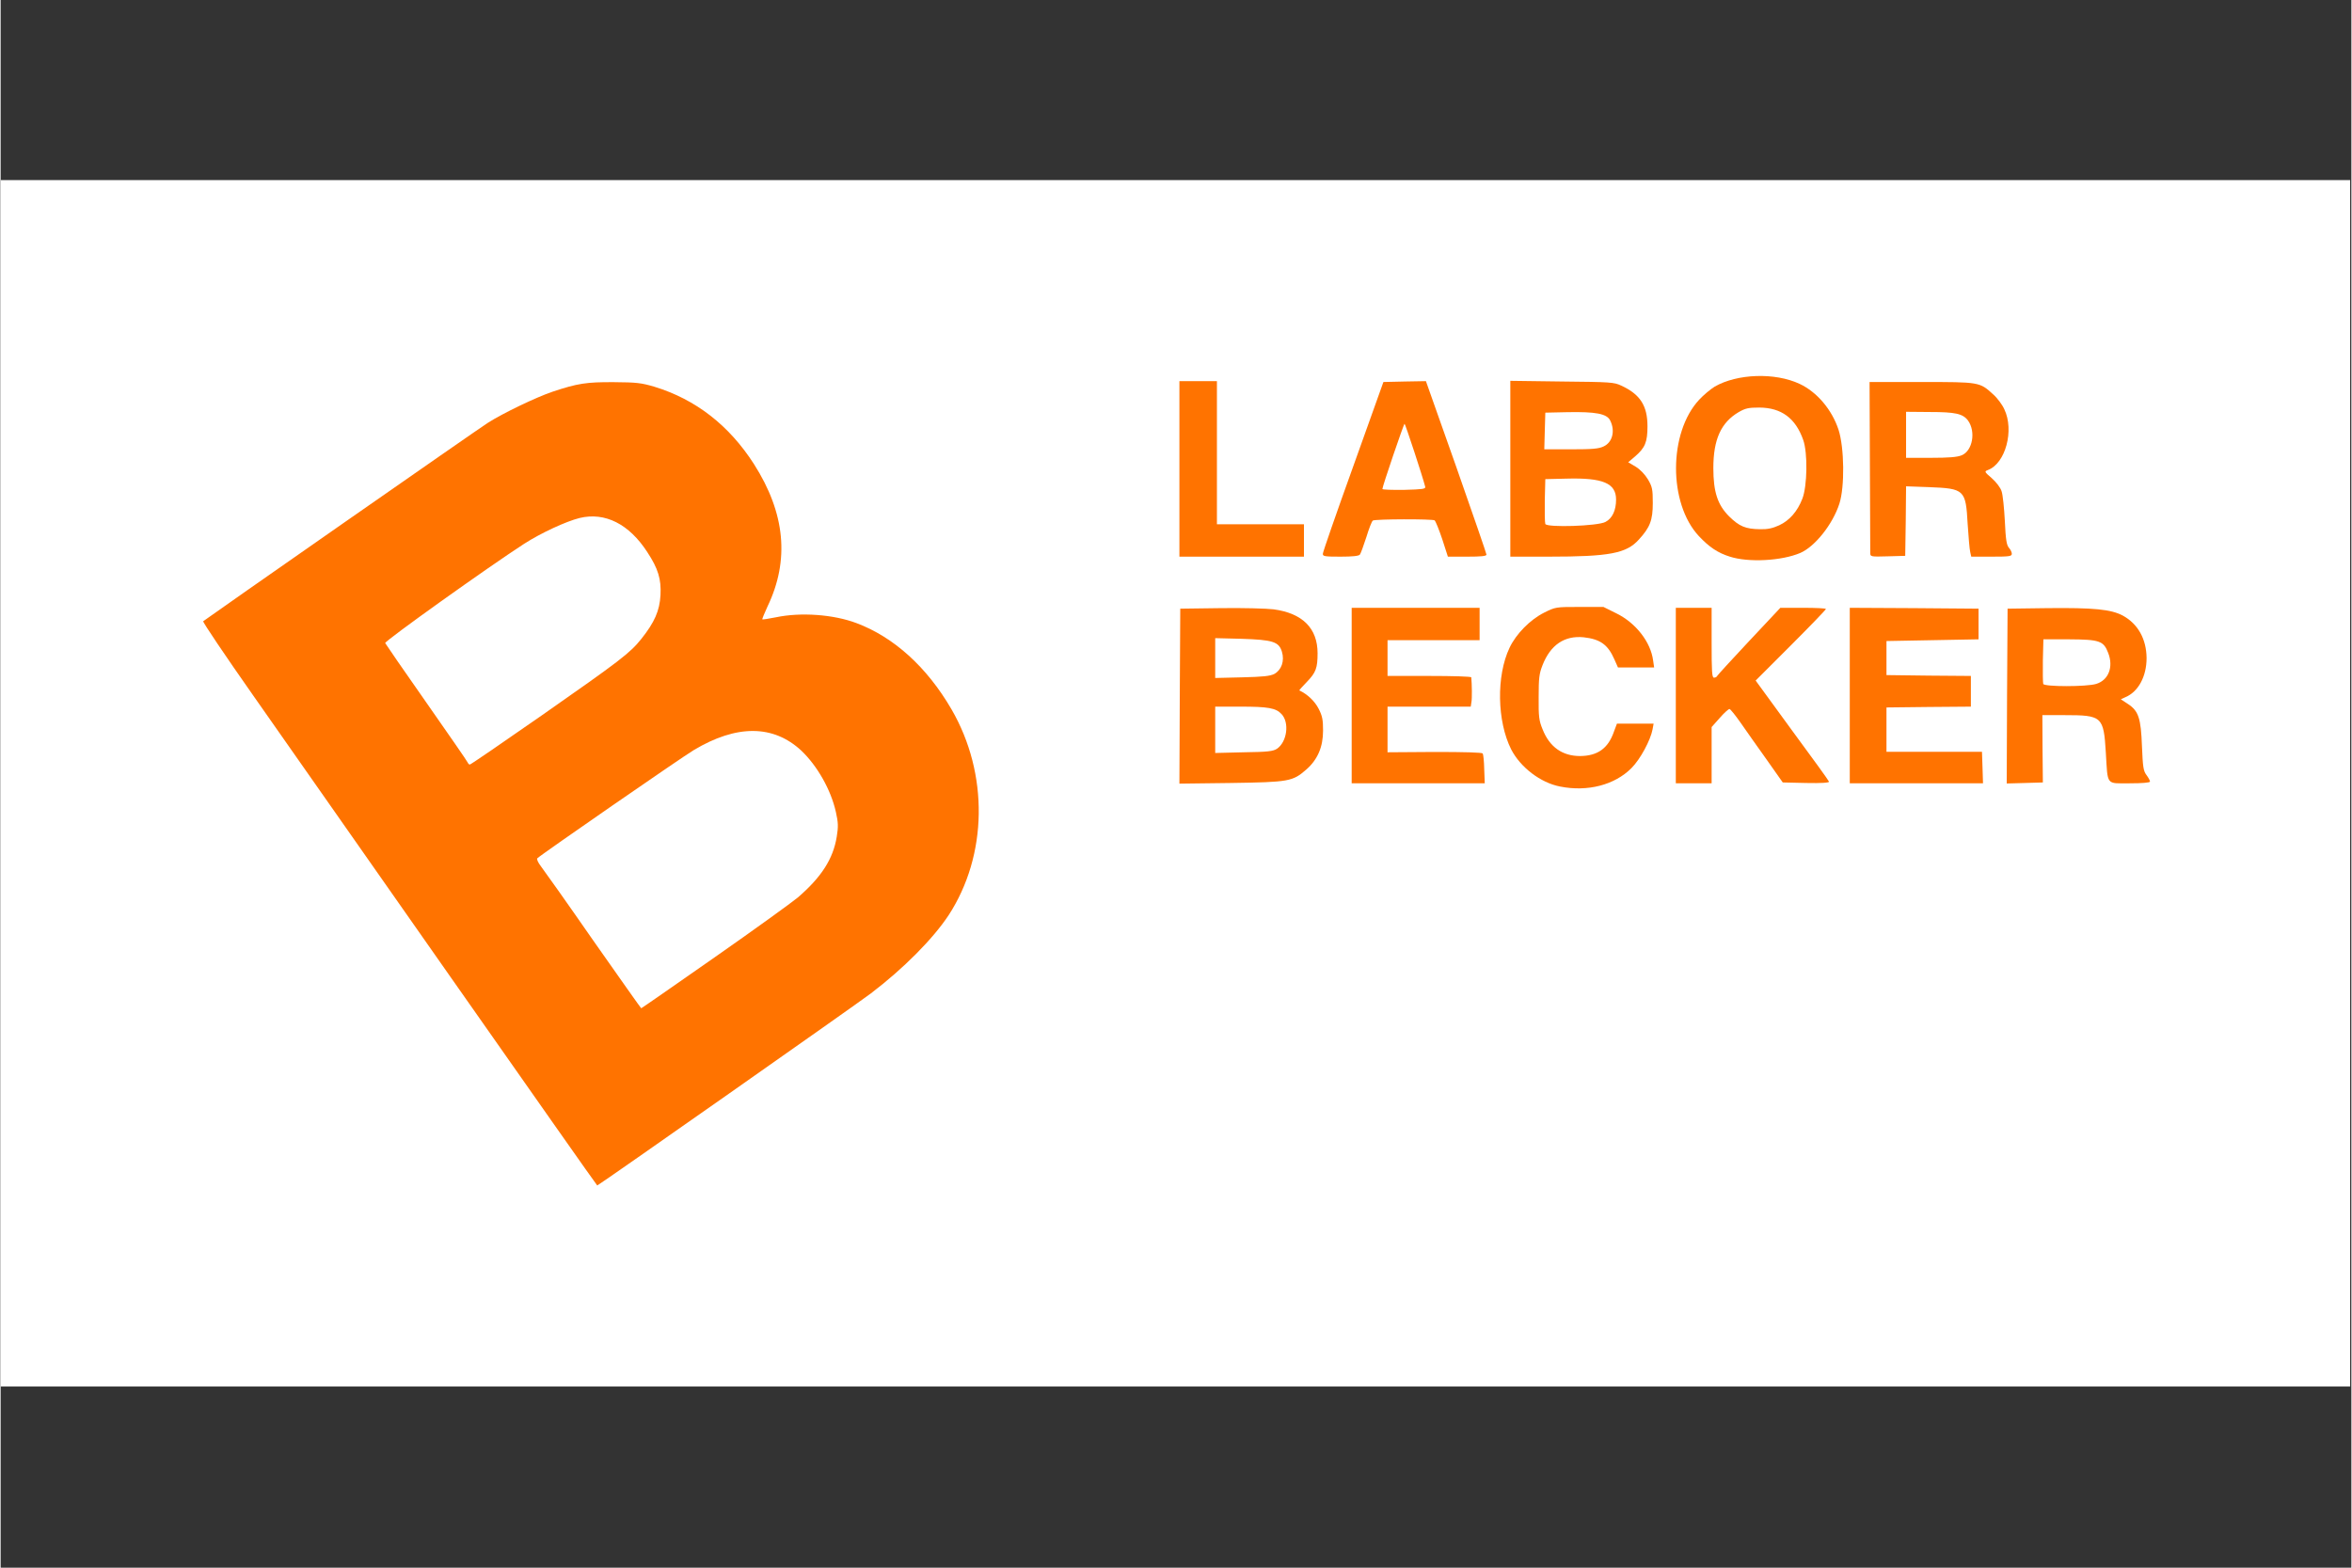
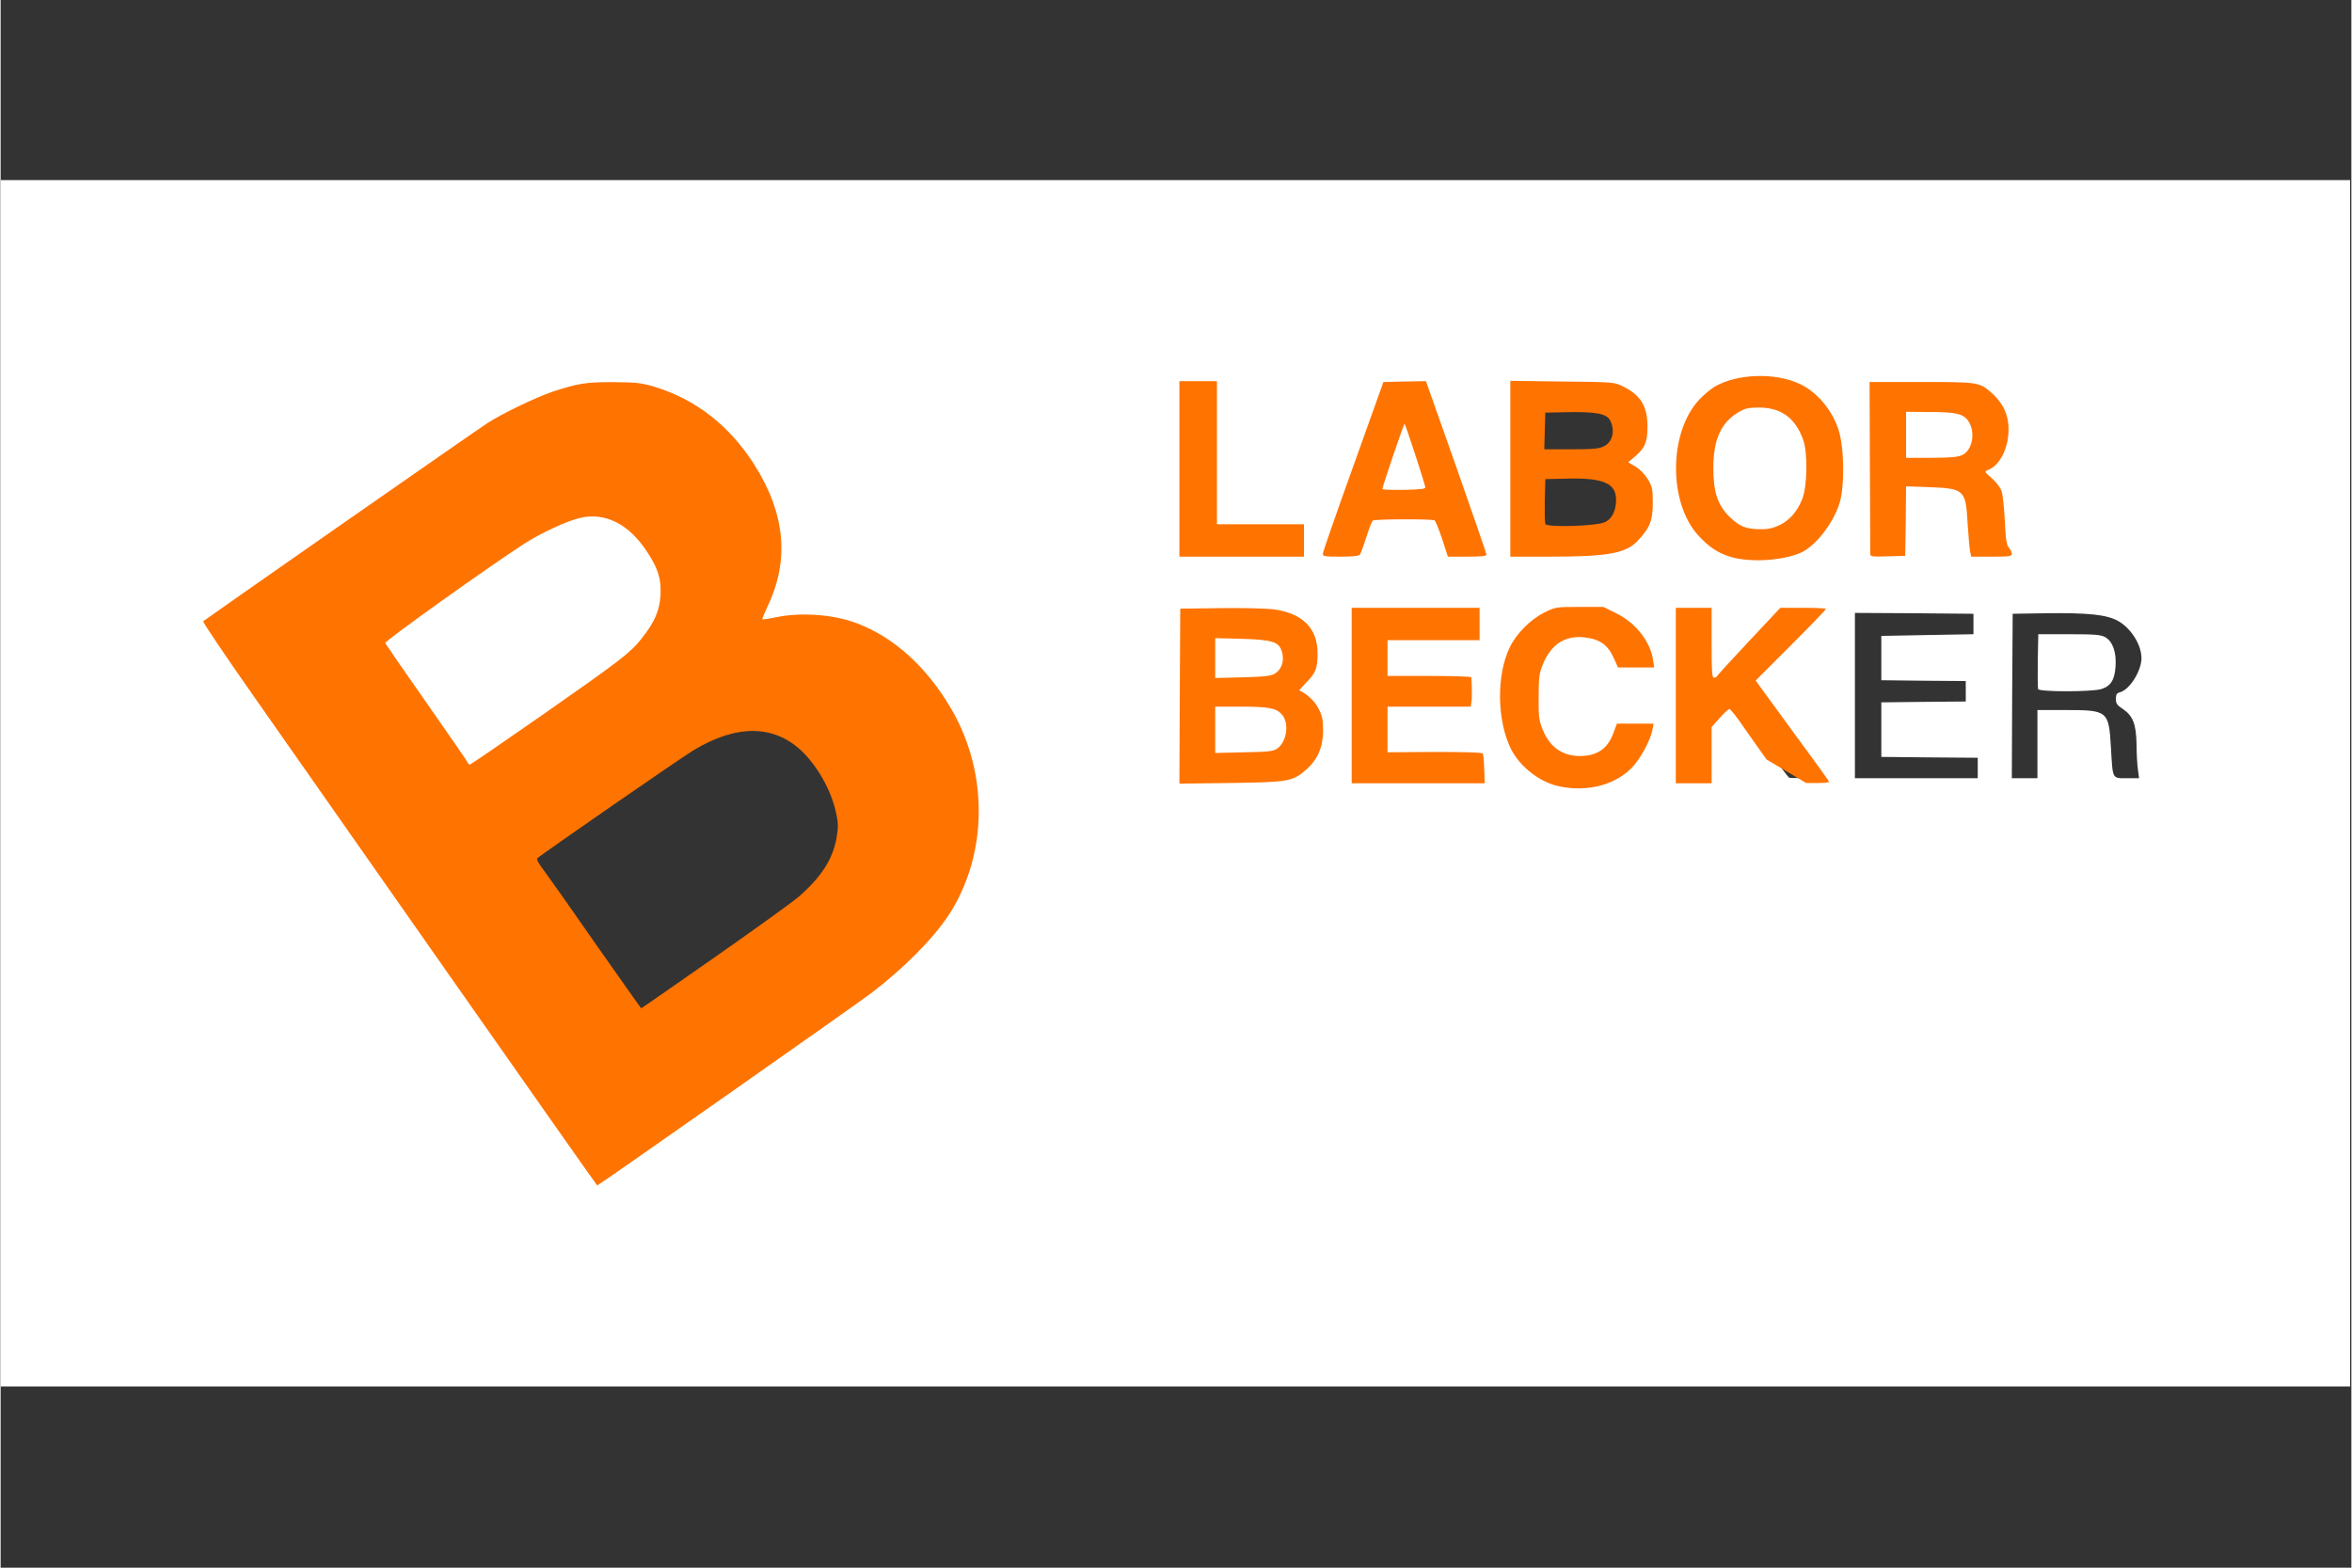
<svg xmlns="http://www.w3.org/2000/svg" width="300" zoomAndPan="magnify" viewBox="0 0 224.88 150" height="200" preserveAspectRatio="xMidYMid meet" version="1.0">
  <rect x="0" y="0" width="224.88" height="150" fill="#333333" stroke="none" />
  <defs>
    <clipPath id="05858d03ef">
      <path d="M 0 17.23 L 224.762 17.23 L 224.762 132.668 L 0 132.668 Z M 0 17.23 " clip-rule="nonzero" />
    </clipPath>
  </defs>
  <g clip-path="url(#05858d03ef)">
    <path fill="#ffffff" d="M 0.008 74.949 L 0.008 17.23 L 224.871 17.23 L 224.871 132.668 L 0.008 132.668 Z M 69.441 103.973 C 82.43 94.891 83.719 93.945 85.859 91.973 C 89.691 88.418 91.52 85.613 92.547 81.699 C 92.891 80.461 92.941 79.871 92.941 77.559 C 92.941 75.273 92.875 74.656 92.547 73.418 C 92.059 71.543 91.422 70.008 90.477 68.363 C 86.625 61.742 80.488 58.316 74.664 59.539 C 74.043 59.672 73.242 59.785 72.918 59.785 C 72.332 59.785 72.297 59.754 72.297 59.281 C 72.297 59.004 72.543 58.254 72.852 57.617 C 74.648 53.816 74.598 50.637 72.641 46.773 C 70.258 42.062 66.637 38.883 62.066 37.512 C 60.875 37.152 60.305 37.074 58.672 37.055 C 56.551 37.055 55.555 37.219 53.285 37.969 C 51.836 38.441 48.668 39.957 47.297 40.805 C 46.711 41.18 21.387 58.84 20.504 59.492 C 20.227 59.719 20.504 60.16 25.008 66.566 C 27.637 70.316 35.957 82.188 43.48 92.934 C 51.02 103.66 57.203 112.449 57.254 112.449 C 57.285 112.449 62.785 108.633 69.441 103.973 Z M 152.094 74.785 C 154.523 74.328 156.336 72.699 157.316 70.121 L 157.477 69.73 L 155.113 69.73 L 154.816 70.516 C 154.215 72.258 153.301 72.812 151.098 72.828 C 150.199 72.828 149.465 72.73 149.105 72.586 C 148.242 72.227 147.441 71.344 147 70.27 C 146.66 69.406 146.625 69.078 146.625 66.715 C 146.645 64.367 146.676 64.008 147.02 63.145 C 147.852 61.074 149.043 60.34 151.406 60.469 C 153.43 60.586 154.184 61.039 154.867 62.605 L 155.211 63.371 L 157.512 63.371 L 157.395 62.934 C 157.055 61.496 155.699 59.965 154.082 59.164 C 152.875 58.578 152.793 58.562 151.047 58.562 C 149.32 58.562 149.188 58.578 148.129 59.117 C 146.805 59.785 145.469 61.137 144.832 62.477 C 143.609 65.066 143.672 68.605 144.996 71.215 C 145.875 72.926 147.801 74.41 149.68 74.77 C 150.672 74.965 151.113 74.965 152.094 74.785 Z M 122.918 74.07 C 124.629 73.434 125.984 71.59 125.984 69.895 C 125.984 68.719 125.363 67.547 124.434 66.992 C 123.406 66.371 123.422 65.836 124.5 64.727 C 125.152 64.059 125.332 63.73 125.414 63.129 C 125.656 61.594 124.84 60.129 123.355 59.363 C 122.215 58.789 120.551 58.629 116.684 58.676 L 113.336 58.727 L 113.289 66.602 L 113.258 74.492 L 117.695 74.426 C 121.398 74.363 122.281 74.297 122.918 74.07 Z M 141.371 74.02 C 141.422 73.773 141.422 73.336 141.371 73.043 L 141.273 72.504 L 132.184 72.504 L 132.184 67.121 L 140.18 67.121 L 140.18 65.164 L 132.184 65.164 L 132.184 60.762 L 140.996 60.762 L 140.996 58.645 L 129.738 58.645 L 129.738 74.461 L 141.289 74.461 Z M 163.188 71.77 L 163.188 69.078 L 163.973 68.199 C 164.676 67.367 164.789 67.301 165.391 67.336 C 166.109 67.367 165.688 66.863 169.473 72.242 C 170.27 73.398 171.004 74.363 171.105 74.41 C 171.219 74.445 171.871 74.461 172.555 74.426 L 173.828 74.379 L 170.629 70.023 C 168.02 66.453 167.434 65.574 167.434 65.133 C 167.434 64.66 167.758 64.27 170.402 61.629 L 173.387 58.645 L 170.746 58.645 L 167.742 61.84 C 166.094 63.602 164.723 65.102 164.691 65.184 C 164.656 65.266 164.301 65.328 163.906 65.328 L 163.188 65.328 L 163.188 58.645 L 160.742 58.645 L 160.742 74.461 L 163.188 74.461 Z M 189.137 73.48 L 189.137 72.504 L 184.535 72.469 L 179.914 72.422 L 179.914 67.203 L 183.961 67.156 L 187.992 67.121 L 187.992 65.164 L 183.961 65.133 L 179.914 65.086 L 179.914 60.844 L 184.32 60.762 L 188.727 60.684 L 188.727 58.727 L 183.066 58.676 L 177.387 58.645 L 177.387 74.461 L 189.137 74.461 Z M 194.848 71.199 L 194.848 67.938 L 197.426 67.938 C 201.602 67.938 201.668 67.988 201.879 71.523 C 202.059 74.605 201.977 74.461 203.398 74.461 L 204.57 74.461 L 204.457 73.613 C 204.391 73.141 204.328 72.047 204.328 71.199 C 204.293 69.293 203.984 68.492 203.023 67.84 C 202.469 67.48 202.352 67.316 202.352 66.879 C 202.352 66.453 202.434 66.324 202.727 66.242 C 203.656 66.016 204.801 64.203 204.801 62.965 C 204.785 61.66 203.789 60.094 202.531 59.395 C 201.422 58.809 199.742 58.629 195.742 58.676 L 192.48 58.727 L 192.43 66.602 L 192.398 74.461 L 194.848 74.461 Z M 170.289 52.871 C 171.66 52.512 172.195 52.203 173.191 51.324 C 174.285 50.312 175.328 48.387 175.605 46.824 C 175.867 45.438 175.688 42.648 175.297 41.492 C 173.941 37.66 170.172 35.688 166.273 36.762 C 163.32 37.578 161.508 39.797 160.938 43.254 C 160.707 44.637 160.707 44.93 160.938 46.316 C 161.477 49.578 163.289 51.941 165.914 52.773 C 167.059 53.148 169.129 53.199 170.289 52.871 Z M 124.188 51.715 L 124.188 50.656 L 115.867 50.656 L 115.867 36.957 L 113.258 36.957 L 113.258 52.773 L 124.188 52.773 Z M 129.543 52.578 C 129.621 52.465 129.898 51.715 130.16 50.898 C 130.406 50.102 130.684 49.383 130.781 49.316 C 130.879 49.254 132.43 49.188 134.227 49.188 C 136.02 49.188 137.57 49.254 137.668 49.316 C 137.766 49.383 138.094 50.184 138.402 51.109 L 138.941 52.773 L 141.438 52.773 L 138.648 44.867 L 135.855 36.957 L 134.324 36.992 L 132.789 37.039 L 130.457 43.562 C 129.164 47.148 127.895 50.688 127.633 51.438 L 127.145 52.773 L 128.254 52.773 C 128.953 52.773 129.426 52.691 129.543 52.578 Z M 152.598 52.629 C 154.965 52.367 156.238 51.586 157.184 49.809 C 158.031 48.191 157.445 46.074 155.91 45.145 C 154.934 44.555 154.914 43.984 155.848 43.188 C 156.711 42.453 157.004 41.852 157.004 40.789 C 157.004 39.289 156.172 38.133 154.539 37.383 C 153.871 37.074 153.465 37.039 149.367 36.992 L 144.914 36.926 L 144.914 52.773 L 148.062 52.773 C 149.777 52.773 151.832 52.711 152.598 52.629 Z M 181.758 49.367 L 181.793 46.059 L 184.453 46.121 C 185.902 46.172 187.293 46.285 187.535 46.383 C 188.352 46.727 188.531 47.23 188.66 49.645 C 188.859 52.953 188.777 52.773 190.211 52.773 L 191.402 52.773 L 191.34 52.008 C 191.289 51.566 191.223 50.477 191.191 49.562 C 191.094 47.605 190.883 47.004 189.969 46.219 C 189.445 45.781 189.297 45.535 189.297 45.129 C 189.297 44.754 189.395 44.574 189.672 44.477 C 190.605 44.102 191.566 42.453 191.582 41.199 C 191.582 40.203 190.98 38.98 190.113 38.215 C 188.875 37.074 188.742 37.055 183.801 36.992 L 179.344 36.926 L 179.344 52.789 L 180.535 52.742 L 181.711 52.691 Z M 181.758 49.367 " fill-opacity="1" fill-rule="nonzero" />
  </g>
-   <path fill="#ffffff" d="M 56.207 90.488 C 53.727 86.918 51.477 83.738 51.215 83.41 C 50.906 83.004 50.758 82.613 50.758 82.238 C 50.758 81.668 50.773 81.648 57.609 76.871 C 61.379 74.246 65.035 71.754 65.723 71.328 C 69.133 69.258 72.77 68.816 75.465 70.172 C 78.418 71.656 80.848 76.172 80.57 79.66 C 80.375 82.059 79.59 83.625 77.668 85.5 C 76.18 86.934 76.328 86.82 68.738 92.133 C 63.027 96.129 61.738 96.961 61.281 96.961 C 60.762 96.961 60.645 96.812 56.207 90.488 Z M 56.207 90.488 " fill-opacity="1" fill-rule="nonzero" />
  <path fill="#ffffff" d="M 44.18 73.434 C 44.133 73.301 42.32 70.691 40.168 67.613 C 36.789 62.785 36.234 61.922 36.234 61.414 L 36.234 60.812 L 42.32 56.574 C 49.598 51.469 50.352 50.98 52.293 50.066 C 54.953 48.812 56.957 48.566 58.918 49.27 C 60.418 49.809 61.953 51.371 62.965 53.426 C 63.566 54.633 63.566 54.648 63.566 56.688 C 63.566 58.66 63.551 58.758 63.047 59.703 C 62.344 61.039 61.25 62.379 60.059 63.355 C 59.52 63.797 56.027 66.309 52.293 68.918 C 46.27 73.105 45.453 73.645 44.883 73.645 C 44.523 73.645 44.23 73.562 44.18 73.434 Z M 44.18 73.434 " fill-opacity="1" fill-rule="nonzero" />
  <path fill="#ffffff" d="M 115.703 69.828 L 115.703 67.121 L 118.609 67.121 C 121.773 67.121 122.461 67.238 123.047 67.855 C 123.57 68.41 123.699 70.074 123.309 71.117 C 122.836 72.34 122.605 72.422 118.934 72.469 L 115.703 72.535 Z M 115.703 69.828 " fill-opacity="1" fill-rule="nonzero" />
  <path fill="#ffffff" d="M 115.703 62.965 L 115.703 60.566 L 118.691 60.633 C 122.082 60.73 122.641 60.863 122.98 61.676 C 123.258 62.328 123.273 63.453 123.031 64.172 C 122.703 65.102 122.199 65.246 118.77 65.297 L 115.703 65.363 Z M 115.703 62.965 " fill-opacity="1" fill-rule="nonzero" />
  <path fill="#ffffff" d="M 194.91 65.934 C 194.879 65.816 194.863 64.594 194.879 63.211 L 194.93 60.684 L 197.863 60.684 C 200.328 60.684 200.883 60.73 201.324 60.961 C 202.043 61.367 202.418 62.395 202.32 63.766 C 202.238 65.051 201.863 65.656 200.949 65.934 C 200.02 66.211 195.027 66.211 194.91 65.934 Z M 194.91 65.934 " fill-opacity="1" fill-rule="nonzero" />
  <path fill="#ffffff" d="M 166.289 50.934 C 165.98 50.836 165.344 50.379 164.871 49.906 C 163.695 48.73 163.352 47.605 163.352 44.785 C 163.352 41.523 163.988 40.008 165.766 38.949 C 166.469 38.539 166.664 38.508 168.246 38.508 C 170.352 38.508 171.219 38.852 172.098 40.039 C 173.047 41.344 173.227 42.109 173.227 44.867 C 173.207 47.605 172.98 48.52 171.969 49.742 C 171.152 50.734 170.094 51.145 168.328 51.129 C 167.531 51.109 166.602 51.031 166.289 50.934 Z M 166.289 50.934 " fill-opacity="1" fill-rule="nonzero" />
  <path fill="#ffffff" d="M 131.695 46.789 C 131.695 46.449 132.152 44.801 132.707 43.121 L 133.734 40.055 L 134.879 40.055 L 135.84 43.039 C 136.363 44.672 136.805 46.301 136.82 46.66 L 136.836 47.312 L 134.273 47.359 L 131.695 47.41 Z M 131.695 46.789 " fill-opacity="1" fill-rule="nonzero" />
-   <path fill="#ffffff" d="M 147.277 50.621 C 147.23 50.492 147.215 49.27 147.23 47.883 L 147.277 45.355 L 149.809 45.309 C 152.793 45.258 153.922 45.438 154.574 46.09 C 154.996 46.512 155.031 46.645 155.031 47.801 C 155.031 49.316 154.754 50.051 154.02 50.441 C 153.562 50.688 152.973 50.734 150.43 50.785 C 147.934 50.836 147.344 50.801 147.277 50.621 Z M 147.277 50.621 " fill-opacity="1" fill-rule="nonzero" />
-   <path fill="#ffffff" d="M 147.23 41.246 L 147.277 38.996 L 149.891 38.949 C 153.09 38.898 154.117 39.078 154.461 39.73 C 154.59 39.992 154.703 40.629 154.703 41.18 C 154.703 43.316 154.379 43.48 150.234 43.48 L 147.18 43.48 Z M 147.23 41.246 " fill-opacity="1" fill-rule="nonzero" />
  <path fill="#ffffff" d="M 181.793 41.605 L 181.793 38.914 L 184.535 38.93 C 187.535 38.93 188.172 39.062 188.711 39.777 C 189.168 40.398 189.281 42.34 188.906 43.203 C 188.516 44.164 188.008 44.297 184.648 44.297 L 181.793 44.297 Z M 181.793 41.605 " fill-opacity="1" fill-rule="nonzero" />
  <path fill="#ff7300" d="M 43.055 93.504 C 35.371 82.531 26.867 70.418 24.176 66.566 C 21.465 62.703 19.312 59.508 19.379 59.441 C 19.621 59.23 45.715 41.02 46.598 40.465 C 48.047 39.535 51.246 38.004 52.797 37.48 C 55.195 36.68 56.043 36.551 58.672 36.566 C 60.844 36.582 61.281 36.633 62.555 37.008 C 66.488 38.215 69.688 40.691 72.07 44.41 C 75.055 49.09 75.496 53.59 73.359 58.039 C 73.062 58.691 72.836 59.23 72.867 59.262 C 72.887 59.297 73.473 59.199 74.156 59.066 C 76.539 58.562 79.672 58.789 81.875 59.621 C 85.449 60.961 88.617 63.828 90.965 67.871 C 94.539 74.035 94.426 81.828 90.688 87.57 C 89.188 89.836 86.379 92.672 83.246 95.055 C 81.875 96.098 57.188 113.43 57.074 113.43 C 57.039 113.43 50.742 104.461 43.055 93.504 Z M 68.285 91.613 C 72.117 88.938 75.691 86.348 76.262 85.875 C 78.531 83.918 79.641 82.172 79.984 80.07 C 80.145 79.09 80.129 78.699 79.902 77.688 C 79.43 75.57 78.121 73.27 76.59 71.816 C 73.914 69.34 70.422 69.309 66.309 71.77 C 65.184 72.438 51.703 81.766 51.344 82.121 C 51.262 82.203 51.41 82.531 51.688 82.891 C 51.949 83.23 54.219 86.426 56.699 90 C 59.195 93.551 61.25 96.473 61.281 96.473 C 61.316 96.473 64.465 94.285 68.285 91.613 Z M 51.801 68.426 C 59.258 63.211 60.207 62.492 61.301 61.121 C 62.555 59.539 63.047 58.434 63.125 56.934 C 63.207 55.414 62.898 54.406 61.871 52.84 C 60.125 50.133 57.809 48.977 55.391 49.562 C 54.086 49.887 51.688 50.996 50.07 52.039 C 46.711 54.211 36.723 61.336 36.789 61.531 C 36.84 61.629 38.602 64.203 40.723 67.219 C 42.844 70.254 44.621 72.812 44.672 72.945 C 44.719 73.059 44.816 73.156 44.883 73.156 C 44.965 73.156 48.082 71.02 51.801 68.426 Z M 51.801 68.426 " fill-opacity="1" fill-rule="nonzero" />
  <path fill="#ff7300" d="M 149.188 75.258 C 147.312 74.898 145.387 73.418 144.504 71.703 C 143.152 69.016 143.07 64.676 144.344 61.988 C 144.977 60.648 146.316 59.297 147.637 58.629 C 148.746 58.074 148.766 58.074 151.047 58.074 L 153.332 58.074 L 154.574 58.691 C 156.434 59.605 157.852 61.434 158.082 63.191 L 158.18 63.863 L 154.719 63.863 L 154.379 63.094 C 153.758 61.676 153.023 61.156 151.441 60.977 C 149.613 60.797 148.273 61.691 147.508 63.633 C 147.18 64.465 147.133 64.891 147.133 66.715 C 147.117 68.559 147.164 68.949 147.508 69.781 C 148.176 71.477 149.402 72.34 151.098 72.34 C 152.762 72.324 153.773 71.621 154.328 70.023 L 154.621 69.242 L 158.129 69.242 L 158.031 69.781 C 157.836 70.824 156.859 72.648 156.008 73.496 C 154.395 75.113 151.816 75.781 149.188 75.258 Z M 149.188 75.258 " fill-opacity="1" fill-rule="nonzero" />
  <path fill="#ff7300" d="M 112.801 66.602 L 112.848 58.238 L 116.684 58.188 C 118.789 58.156 121.09 58.219 121.773 58.301 C 124.547 58.676 125.984 60.113 125.984 62.508 C 125.984 63.91 125.82 64.352 124.988 65.215 C 124.547 65.672 124.207 66.047 124.238 66.062 C 125.02 66.422 125.723 67.105 126.082 67.809 C 126.441 68.508 126.508 68.867 126.508 69.91 C 126.508 71.477 125.984 72.684 124.906 73.629 C 123.602 74.77 123.273 74.836 117.695 74.918 L 112.766 74.98 Z M 122.102 71.641 C 123.062 70.988 123.309 69.145 122.539 68.328 C 122.004 67.742 121.25 67.613 118.609 67.613 L 116.191 67.613 L 116.191 72.047 L 118.934 71.98 C 121.25 71.949 121.727 71.883 122.102 71.641 Z M 121.855 64.48 C 122.539 64.09 122.836 63.242 122.574 62.363 C 122.281 61.398 121.707 61.219 118.691 61.121 L 116.191 61.059 L 116.191 64.871 L 118.77 64.809 C 120.812 64.758 121.43 64.691 121.855 64.48 Z M 121.855 64.48 " fill-opacity="1" fill-rule="nonzero" />
  <path fill="#ff7300" d="M 129.246 66.551 L 129.246 58.156 L 141.484 58.156 L 141.484 61.254 L 132.676 61.254 L 132.676 64.676 L 136.672 64.676 C 138.875 64.676 140.672 64.727 140.688 64.809 C 140.75 65.492 140.77 66.812 140.703 67.172 L 140.637 67.613 L 132.676 67.613 L 132.676 71.98 L 137.18 71.949 C 140.035 71.949 141.715 71.996 141.781 72.094 C 141.844 72.191 141.91 72.863 141.926 73.613 L 141.977 74.949 L 129.246 74.949 Z M 129.246 66.551 " fill-opacity="1" fill-rule="nonzero" />
-   <path fill="#ff7300" d="M 160.254 66.551 L 160.254 58.156 L 163.68 58.156 L 163.68 61.496 C 163.68 64.27 163.711 64.84 163.906 64.84 C 164.039 64.84 164.168 64.773 164.199 64.691 C 164.234 64.613 165.605 63.113 167.254 61.352 L 170.254 58.156 L 172.426 58.156 C 173.633 58.156 174.613 58.203 174.613 58.27 C 174.613 58.336 173.094 59.914 171.25 61.758 L 167.891 65.117 L 171.363 69.879 C 173.289 72.488 174.891 74.703 174.906 74.785 C 174.953 74.898 174.188 74.949 172.719 74.918 L 170.484 74.867 L 168.934 72.668 C 168.07 71.461 166.957 69.879 166.469 69.176 C 165.965 68.461 165.488 67.855 165.391 67.84 C 165.312 67.824 164.887 68.199 164.461 68.688 L 163.68 69.566 L 163.68 74.949 L 160.254 74.949 Z M 160.254 66.551 " fill-opacity="1" fill-rule="nonzero" />
-   <path fill="#ff7300" d="M 176.895 66.551 L 176.895 58.156 L 183.066 58.188 L 189.215 58.238 L 189.215 61.172 L 184.812 61.254 L 180.406 61.336 L 180.406 64.594 L 184.453 64.645 L 188.48 64.676 L 188.48 67.613 L 184.453 67.645 L 180.406 67.691 L 180.406 71.934 L 189.543 71.934 L 189.594 73.449 L 189.641 74.949 L 176.895 74.949 Z M 176.895 66.551 " fill-opacity="1" fill-rule="nonzero" />
-   <path fill="#ff7300" d="M 191.941 66.602 L 191.992 58.238 L 195.742 58.188 C 200.246 58.137 201.895 58.301 203.023 58.906 C 204.473 59.703 205.273 61.156 205.289 62.965 C 205.289 64.711 204.508 66.176 203.281 66.699 L 202.824 66.91 L 203.496 67.352 C 204.523 68.02 204.75 68.719 204.848 71.426 C 204.93 73.383 204.98 73.758 205.273 74.148 C 205.469 74.41 205.617 74.688 205.617 74.785 C 205.617 74.883 204.914 74.949 203.676 74.949 C 201.375 74.949 201.586 75.211 201.391 72.016 C 201.18 68.543 201.047 68.426 197.41 68.426 L 195.32 68.426 L 195.336 71.656 L 195.367 74.867 L 193.641 74.918 L 191.91 74.965 Z M 200.461 65.441 C 201.652 65.086 202.141 63.812 201.617 62.477 C 201.18 61.316 200.785 61.188 197.863 61.172 L 195.418 61.172 L 195.367 63.191 C 195.352 64.316 195.367 65.328 195.402 65.441 C 195.516 65.719 199.547 65.719 200.461 65.441 Z M 200.461 65.441 " fill-opacity="1" fill-rule="nonzero" />
+   <path fill="#ff7300" d="M 160.254 66.551 L 160.254 58.156 L 163.68 58.156 L 163.68 61.496 C 163.68 64.27 163.711 64.84 163.906 64.84 C 164.039 64.84 164.168 64.773 164.199 64.691 C 164.234 64.613 165.605 63.113 167.254 61.352 L 170.254 58.156 L 172.426 58.156 C 173.633 58.156 174.613 58.203 174.613 58.27 C 174.613 58.336 173.094 59.914 171.25 61.758 L 167.891 65.117 L 171.363 69.879 C 173.289 72.488 174.891 74.703 174.906 74.785 C 174.953 74.898 174.188 74.949 172.719 74.918 L 168.934 72.668 C 168.07 71.461 166.957 69.879 166.469 69.176 C 165.965 68.461 165.488 67.855 165.391 67.84 C 165.312 67.824 164.887 68.199 164.461 68.688 L 163.68 69.566 L 163.68 74.949 L 160.254 74.949 Z M 160.254 66.551 " fill-opacity="1" fill-rule="nonzero" />
  <path fill="#ff7300" d="M 165.426 53.262 C 164.281 52.906 163.449 52.352 162.453 51.289 C 159.535 48.16 159.551 41.395 162.488 38.246 C 162.91 37.789 163.582 37.234 163.973 36.992 C 166.125 35.754 169.734 35.621 172.098 36.73 C 173.762 37.512 175.184 39.191 175.82 41.117 C 176.375 42.844 176.422 46.578 175.902 48.191 C 175.266 50.164 173.566 52.301 172.164 52.906 C 170.371 53.672 167.203 53.836 165.426 53.262 Z M 170.141 50.262 C 171.121 49.809 171.887 48.941 172.359 47.719 C 172.832 46.512 172.883 43.332 172.441 42.094 C 171.707 40.008 170.352 39.012 168.246 38.996 C 167.203 38.996 166.91 39.062 166.258 39.438 C 164.578 40.43 163.844 42.047 163.844 44.785 C 163.844 47.066 164.25 48.309 165.359 49.414 C 166.324 50.359 166.91 50.621 168.328 50.637 C 169.047 50.656 169.535 50.539 170.141 50.262 Z M 170.141 50.262 " fill-opacity="1" fill-rule="nonzero" />
  <path fill="#ff7300" d="M 112.766 44.867 L 112.766 36.469 L 116.355 36.469 L 116.355 50.164 L 124.68 50.164 L 124.68 53.262 L 112.766 53.262 Z M 112.766 44.867 " fill-opacity="1" fill-rule="nonzero" />
  <path fill="#ff7300" d="M 126.488 52.984 C 126.488 52.824 127.797 49.059 129.395 44.621 L 132.281 36.551 L 134.324 36.504 L 136.348 36.469 L 139.25 44.672 C 140.832 49.188 142.141 52.969 142.141 53.066 C 142.141 53.215 141.602 53.262 140.297 53.262 L 138.449 53.262 L 137.914 51.602 C 137.602 50.672 137.277 49.871 137.18 49.789 C 136.949 49.645 131.5 49.66 131.27 49.809 C 131.172 49.871 130.895 50.59 130.652 51.387 C 130.391 52.203 130.113 52.953 130.031 53.066 C 129.918 53.199 129.328 53.262 128.172 53.262 C 126.652 53.262 126.473 53.23 126.488 52.984 Z M 136.281 46.578 C 136.051 45.648 134.371 40.547 134.305 40.547 C 134.227 40.547 132.184 46.547 132.184 46.789 C 132.184 46.855 133.113 46.887 134.273 46.871 C 136.02 46.824 136.328 46.789 136.281 46.578 Z M 136.281 46.578 " fill-opacity="1" fill-rule="nonzero" />
  <path fill="#ff7300" d="M 144.422 44.852 L 144.422 36.438 L 149.367 36.504 C 153.969 36.551 154.344 36.566 155.031 36.895 C 156.84 37.727 157.543 38.816 157.543 40.789 C 157.543 42.305 157.316 42.844 156.352 43.676 L 155.699 44.23 L 156.418 44.656 C 156.84 44.914 157.297 45.387 157.594 45.879 C 158 46.578 158.051 46.809 158.051 48.129 C 158.051 49.773 157.789 50.457 156.727 51.617 C 155.535 52.953 153.922 53.262 148.062 53.262 L 144.422 53.262 Z M 153.527 49.938 C 154.184 49.594 154.539 48.828 154.539 47.801 C 154.539 46.234 153.285 45.699 149.777 45.797 L 147.77 45.844 L 147.719 47.867 C 147.703 48.992 147.719 50.004 147.77 50.133 C 147.898 50.492 152.793 50.344 153.527 49.938 Z M 153.348 42.715 C 154.199 42.324 154.477 41.215 153.969 40.219 C 153.645 39.582 152.582 39.387 149.875 39.438 L 147.77 39.484 L 147.719 41.246 L 147.672 42.992 L 150.234 42.992 C 152.258 42.992 152.891 42.941 153.348 42.715 Z M 153.348 42.715 " fill-opacity="1" fill-rule="nonzero" />
  <path fill="#ff7300" d="M 178.855 52.906 C 178.855 52.691 178.84 48.941 178.82 44.539 L 178.789 36.551 L 183.75 36.551 C 189.316 36.551 189.316 36.551 190.605 37.727 C 190.996 38.066 191.484 38.719 191.68 39.16 C 192.645 41.18 191.793 44.328 190.129 44.965 C 189.754 45.109 189.754 45.129 190.488 45.762 C 190.914 46.137 191.32 46.676 191.418 47.004 C 191.535 47.328 191.664 48.617 191.73 49.855 C 191.812 51.633 191.895 52.156 192.121 52.414 C 192.27 52.578 192.398 52.84 192.398 52.984 C 192.398 53.23 192.172 53.262 190.457 53.262 L 188.516 53.262 L 188.418 52.824 C 188.352 52.562 188.254 51.371 188.172 50.133 C 187.992 46.855 187.879 46.742 184.453 46.609 L 182.281 46.531 L 182.25 49.855 L 182.199 53.184 L 180.535 53.23 C 178.887 53.281 178.855 53.262 178.855 52.906 Z M 187.602 43.562 C 188.645 43.137 188.973 41.297 188.203 40.234 C 187.715 39.582 186.996 39.422 184.535 39.422 L 182.281 39.402 L 182.281 43.805 L 184.648 43.805 C 186.359 43.805 187.176 43.742 187.602 43.562 Z M 187.602 43.562 " fill-opacity="1" fill-rule="nonzero" />
</svg>